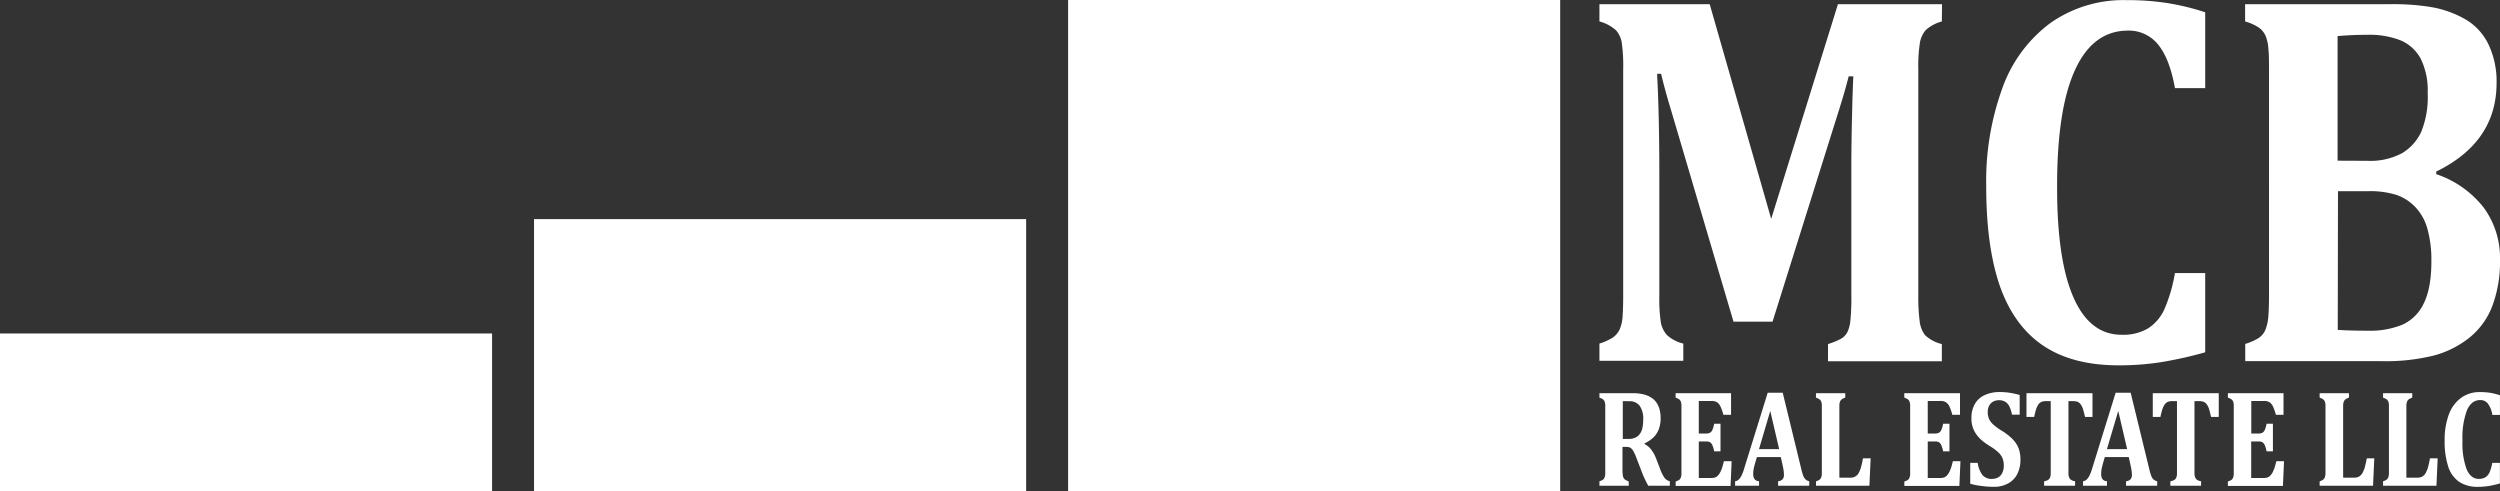
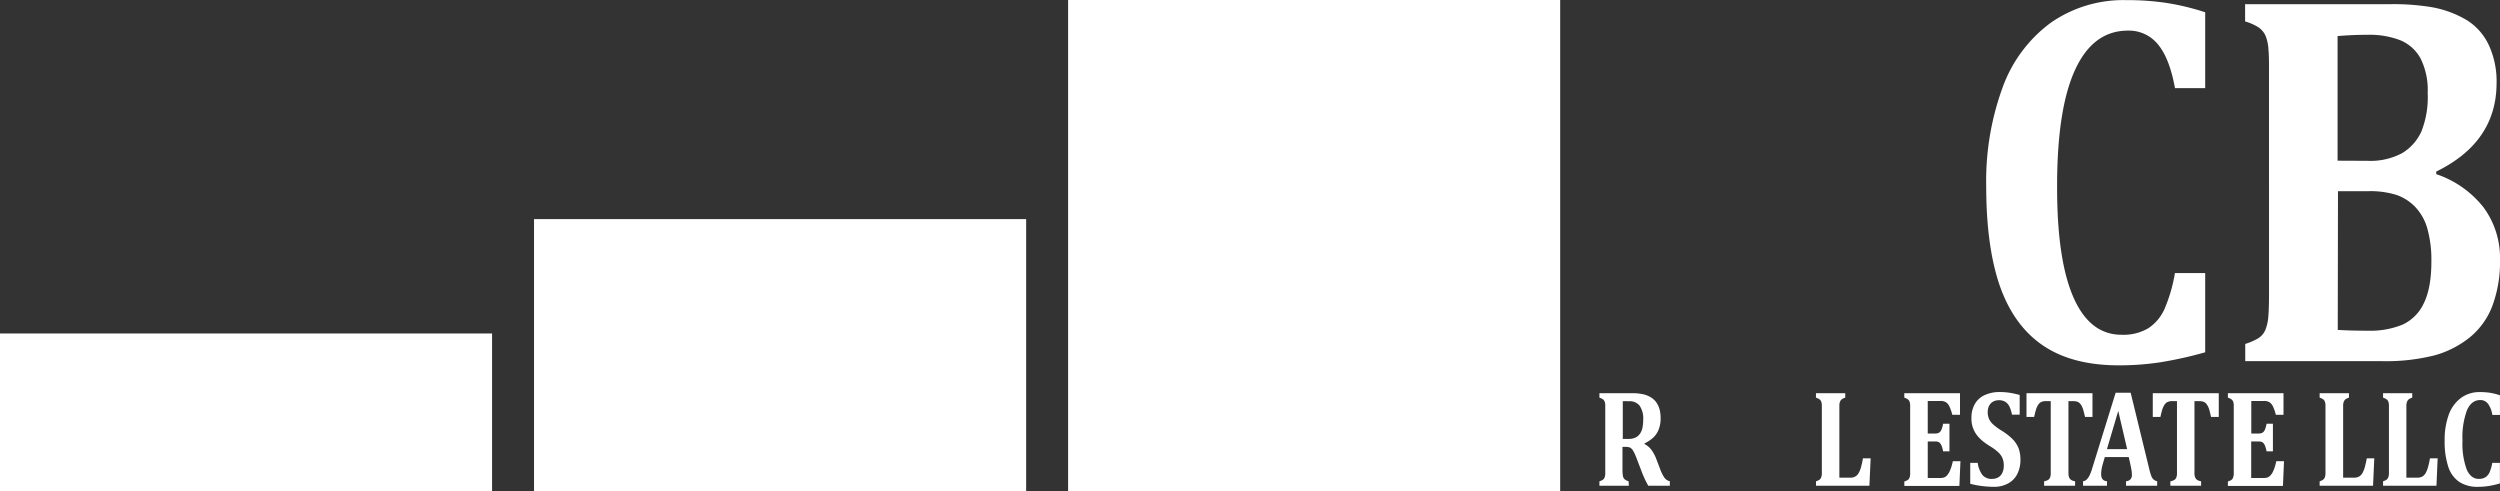
<svg xmlns="http://www.w3.org/2000/svg" id="Layer_1" data-name="Layer 1" viewBox="0 0 561.81 110.35">
  <rect x="0" y="0" width="561.81" height="110.35" fill="#333333" stroke="none" />
  <defs>
    <style>.cls-1{fill:#fff;}</style>
  </defs>
-   <path class="cls-1" d="M461.82,32.4a8.87,8.87,0,0,0-3.59,1.91,5.84,5.84,0,0,0-1.32,2.76,33.62,33.62,0,0,0-.38,6.14V94.05a41.87,41.87,0,0,0,.3,5.67,6.3,6.3,0,0,0,1.22,3.18,8.36,8.36,0,0,0,3.77,2v3.87H436.24v-3.87a16,16,0,0,0,3-1.24,3.8,3.8,0,0,0,1.32-1.38,7.67,7.67,0,0,0,.7-2.59,50.62,50.62,0,0,0,.22-5.73V65.14q0-4.77.15-11.23t.3-9.17h-1.05c-.4,1.57-.82,3.11-1.27,4.62s-1.29,4.2-2.52,8.08L423.77,99.87H415L400.93,52.21c-.83-2.71-1.57-5.39-2.2-8.05h-.9q.51,9.69.5,22.92v27a35.22,35.22,0,0,0,.35,6,5.78,5.78,0,0,0,1.4,2.83,8.21,8.21,0,0,0,3.64,1.88v3.87H384.87v-3.87a12.47,12.47,0,0,0,2.92-1.3,4.55,4.55,0,0,0,1.62-1.88,8.53,8.53,0,0,0,.67-3c.08-1.21.13-2.76.13-4.64V43.21a37,37,0,0,0-.33-6.11,5.62,5.62,0,0,0-1.27-2.7,9,9,0,0,0-3.74-2V28.52h24.78l13.82,48.25,15-48.25h23.39Z" transform="translate(-25.44 -27.58)" />
  <path class="cls-1" d="M521,30.34V47.39h-6.79q-1.2-6.64-3.79-9.79a8.38,8.38,0,0,0-6.78-3.14q-7.87,0-11.92,8.9t-4,26.42q0,16.27,3.69,24.66t10.83,8.37a11,11,0,0,0,5.93-1.44,10,10,0,0,0,3.67-4.32,34.75,34.75,0,0,0,2.36-8.11H521v17.81a90,90,0,0,1-10,2.23,61.31,61.31,0,0,1-9.42.7q-10.38,0-16.94-4.4T474.91,92q-3.12-8.91-3.12-22.54a61.23,61.23,0,0,1,3.67-22.19,31.2,31.2,0,0,1,10.8-14.55,28.52,28.52,0,0,1,17.05-5.11,58.91,58.91,0,0,1,9.13.65A55.2,55.2,0,0,1,521,30.34Z" transform="translate(-25.44 -27.58)" />
  <path class="cls-1" d="M572.93,66.72a22.69,22.69,0,0,1,10.65,7.5A19.15,19.15,0,0,1,587.25,86a28.24,28.24,0,0,1-1.68,10.22,16.79,16.79,0,0,1-5.08,7.15,21.87,21.87,0,0,1-8,4.08,44.61,44.61,0,0,1-11.75,1.29H530v-3.87a13.46,13.46,0,0,0,2.92-1.27,4.1,4.1,0,0,0,1.6-1.88,9.94,9.94,0,0,0,.67-3.06c.1-1.23.15-2.79.15-4.67V43.33c0-1.84,0-3.39-.13-4.64a9.33,9.33,0,0,0-.64-3.06,4.56,4.56,0,0,0-1.6-1.91,11.27,11.27,0,0,0-3-1.32V28.52h32.67a52.7,52.7,0,0,1,9.13.65,23.22,23.22,0,0,1,8.12,3,13.16,13.16,0,0,1,4.84,5.53,19.33,19.33,0,0,1,1.75,8.52q0,13.29-13.57,19.92Zm-15.51-3A15.16,15.16,0,0,0,565.25,62a11,11,0,0,0,4.32-4.84A20.89,20.89,0,0,0,571,48.45a15.89,15.89,0,0,0-1.6-7.73,9.17,9.17,0,0,0-4.54-4.09,19.05,19.05,0,0,0-7.33-1.23q-3.5,0-6.78.29v28Zm-6.63,38q2.94.18,6.78.18a19.14,19.14,0,0,0,7.81-1.38,9.79,9.79,0,0,0,4.76-4.82q1.7-3.44,1.69-9.44a26,26,0,0,0-.89-7.25,11.56,11.56,0,0,0-2.7-4.88A10.69,10.69,0,0,0,564,71.39a19.73,19.73,0,0,0-6.23-.85h-6.93Z" transform="translate(-25.44 -27.58)" />
  <rect class="cls-1" y="74.94" width="110.58" height="35.41" />
  <rect class="cls-1" x="120.01" y="49.24" width="110.59" height="61.11" />
  <rect class="cls-1" x="240.03" width="110.58" height="110.35" />
  <path class="cls-1" d="M391.49,136.74h-6.62v-1a3.42,3.42,0,0,0,.73-.32,1.1,1.1,0,0,0,.41-.49,2.66,2.66,0,0,0,.17-.79c0-.33,0-.73,0-1.22V119.78c0-.48,0-.88,0-1.21a2.39,2.39,0,0,0-.16-.79,1.13,1.13,0,0,0-.4-.49,2.93,2.93,0,0,0-.75-.35v-1h7.34a10.75,10.75,0,0,1,2.53.25,5.65,5.65,0,0,1,1.82.77,3.9,3.9,0,0,1,1.11,1.07,5,5,0,0,1,.7,1.51,7.49,7.49,0,0,1,.25,2,6.8,6.8,0,0,1-.44,2.57,5.07,5.07,0,0,1-1.17,1.77,8.33,8.33,0,0,1-2,1.34v.15a4.52,4.52,0,0,1,1.54,1.3,8.42,8.42,0,0,1,1.1,2.06l.8,2.08a8.81,8.81,0,0,0,1,2.08,2.08,2.08,0,0,0,1.24.84v1h-4.85a23.43,23.43,0,0,1-1.65-3.63l-1-2.6a10,10,0,0,0-.76-1.65,1.9,1.9,0,0,0-.65-.67,2.23,2.23,0,0,0-1-.18h-.73v4.9a9.55,9.55,0,0,0,.09,1.6,1.42,1.42,0,0,0,.34.73,2.08,2.08,0,0,0,.94.49Zm-1.37-19v8.48h1.25a3.65,3.65,0,0,0,1.66-.34,2.49,2.49,0,0,0,1-.91,3.52,3.52,0,0,0,.53-1.38,9.4,9.4,0,0,0,.15-1.74,5,5,0,0,0-.81-3.1,2.81,2.81,0,0,0-2.39-1C390.82,117.72,390.35,117.73,390.12,117.75Z" transform="translate(-25.44 -27.58)" />
-   <path class="cls-1" d="M414.45,115.94v4.85h-1.73a10.34,10.34,0,0,0-.71-2,2.47,2.47,0,0,0-.69-.8,2.35,2.35,0,0,0-1.37-.3H407.2V125h1.66a1.76,1.76,0,0,0,.87-.18,1.43,1.43,0,0,0,.53-.64,6,6,0,0,0,.39-1.37h1.43V129h-1.43a5.58,5.58,0,0,0-.39-1.35,1.58,1.58,0,0,0-.51-.67,1.61,1.61,0,0,0-.89-.19H407.2V135h2.74a3.79,3.79,0,0,0,.74-.07,1.65,1.65,0,0,0,.54-.24,1.82,1.82,0,0,0,.46-.46,3.6,3.6,0,0,0,.39-.62,7.47,7.47,0,0,0,.36-.88c.12-.37.26-.88.42-1.51h1.73l-.24,5.56H402v-1a3.42,3.42,0,0,0,.73-.32,1,1,0,0,0,.4-.49,2.38,2.38,0,0,0,.17-.79c0-.33,0-.73,0-1.22V119.78c0-.48,0-.88,0-1.21a2.68,2.68,0,0,0-.16-.79,1.13,1.13,0,0,0-.4-.49,2.93,2.93,0,0,0-.75-.35v-1Z" transform="translate(-25.44 -27.58)" />
-   <path class="cls-1" d="M425.62,130.29h-5.37l-.42,1.45c-.12.4-.21.8-.29,1.18a5.92,5.92,0,0,0-.11,1.21c0,1,.44,1.53,1.31,1.6v1h-5.38v-1a1.46,1.46,0,0,0,.82-.39,3.61,3.61,0,0,0,.64-.92,10.4,10.4,0,0,0,.61-1.66l5.26-16.93h3.37l4.15,17.07a14.05,14.05,0,0,0,.47,1.62,2.31,2.31,0,0,0,.49.78,1.75,1.75,0,0,0,.85.43v1h-7v-1a1.55,1.55,0,0,0,1-.44,1.42,1.42,0,0,0,.31-1,6.86,6.86,0,0,0-.08-1.05c-.06-.39-.16-.88-.29-1.46Zm-4.89-1.78h4.53l-2-8.58Z" transform="translate(-25.44 -27.58)" />
  <path class="cls-1" d="M440.11,115.94v1a3.52,3.52,0,0,0-.72.33,1.2,1.2,0,0,0-.41.48,2.29,2.29,0,0,0-.19.79c0,.32,0,.72,0,1.21v15.17h2.44a2,2,0,0,0,1.94-1.12,6,6,0,0,0,.55-1.49c.16-.61.28-1.19.37-1.73h1.73l-.28,6.16h-12v-1a3.05,3.05,0,0,0,.74-.33,1.1,1.1,0,0,0,.4-.5,2.38,2.38,0,0,0,.17-.79c0-.32,0-.73,0-1.21V119.78c0-.48,0-.88,0-1.21a2.68,2.68,0,0,0-.16-.79,1.15,1.15,0,0,0-.41-.49,2.93,2.93,0,0,0-.75-.35v-1Z" transform="translate(-25.44 -27.58)" />
  <path class="cls-1" d="M465.9,115.94v4.85h-1.73a10.34,10.34,0,0,0-.71-2,2.47,2.47,0,0,0-.69-.8,2.37,2.37,0,0,0-1.37-.3h-2.75V125h1.66a1.76,1.76,0,0,0,.87-.18,1.5,1.5,0,0,0,.53-.64,6,6,0,0,0,.39-1.37h1.43V129H462.1a6.08,6.08,0,0,0-.39-1.35,1.58,1.58,0,0,0-.51-.67,1.64,1.64,0,0,0-.89-.19h-1.66V135h2.73a3.91,3.91,0,0,0,.75-.07,1.65,1.65,0,0,0,.54-.24,2,2,0,0,0,.46-.46,4.33,4.33,0,0,0,.39-.62c.11-.23.23-.52.36-.88s.26-.88.42-1.51H466l-.24,5.56H453.39v-1a3.54,3.54,0,0,0,.74-.32,1,1,0,0,0,.4-.49,2.38,2.38,0,0,0,.17-.79c0-.33,0-.73,0-1.22V119.78c0-.48,0-.88,0-1.21a2.68,2.68,0,0,0-.16-.79,1.09,1.09,0,0,0-.41-.49,2.93,2.93,0,0,0-.75-.35v-1Z" transform="translate(-25.44 -27.58)" />
  <path class="cls-1" d="M469.88,131.6a5.86,5.86,0,0,0,1.05,2.71,2.65,2.65,0,0,0,2.16.89,2.82,2.82,0,0,0,1.34-.31,2.25,2.25,0,0,0,.95-1,3.6,3.6,0,0,0,.36-1.7,4.24,4.24,0,0,0-.29-1.63,3.8,3.8,0,0,0-.93-1.32,10.51,10.51,0,0,0-1.79-1.33A17.27,17.27,0,0,1,471,126.7a7.85,7.85,0,0,1-1.36-1.41,6,6,0,0,1-1.17-3.75,6.12,6.12,0,0,1,.77-3.18,4.84,4.84,0,0,1,2.22-2,7.92,7.92,0,0,1,3.37-.68,14.67,14.67,0,0,1,2.14.15,19.78,19.78,0,0,1,2.34.51v4.42h-1.73a7.4,7.4,0,0,0-.61-1.91,2.61,2.61,0,0,0-.93-1,2.69,2.69,0,0,0-1.4-.33,2.66,2.66,0,0,0-1.28.3,2.25,2.25,0,0,0-.9.91,3.09,3.09,0,0,0-.33,1.46,3.83,3.83,0,0,0,.29,1.53,4,4,0,0,0,.95,1.26,13.13,13.13,0,0,0,1.94,1.41,12.87,12.87,0,0,1,2.44,1.91,6.28,6.28,0,0,1,1.31,2,7.25,7.25,0,0,1,.42,2.57,7,7,0,0,1-.72,3.26,4.89,4.89,0,0,1-2.09,2.11,6.5,6.5,0,0,1-3.18.74,20.77,20.77,0,0,1-2.67-.18,17.13,17.13,0,0,1-2.62-.51V131.6Z" transform="translate(-25.44 -27.58)" />
  <path class="cls-1" d="M484.8,136.74v-1a2.74,2.74,0,0,0,.84-.28,1.09,1.09,0,0,0,.46-.49,2.54,2.54,0,0,0,.19-.82c0-.33,0-.74,0-1.23V117.72h-1a2.55,2.55,0,0,0-1.16.21,1.82,1.82,0,0,0-.7.68,4.26,4.26,0,0,0-.51,1.22c-.15.51-.26,1-.36,1.45h-1.72v-5.34h14.83v5.34H494c-.16-.68-.29-1.19-.38-1.52a6.38,6.38,0,0,0-.31-.83,3.53,3.53,0,0,0-.36-.57,2,2,0,0,0-.41-.37,1.5,1.5,0,0,0-.53-.2,3.87,3.87,0,0,0-.84-.07h-.9v15.19q0,.81,0,1.23a2.6,2.6,0,0,0,.14.68,1.66,1.66,0,0,0,.24.42,1.73,1.73,0,0,0,.41.29,2.36,2.36,0,0,0,.7.2v1Z" transform="translate(-25.44 -27.58)" />
  <path class="cls-1" d="M503.82,130.29h-5.38l-.42,1.45c-.12.4-.21.8-.29,1.18a6.72,6.72,0,0,0-.11,1.21c0,1,.44,1.53,1.31,1.6v1h-5.38v-1a1.46,1.46,0,0,0,.82-.39,3.38,3.38,0,0,0,.64-.92,10.26,10.26,0,0,0,.62-1.66l5.25-16.93h3.37l4.16,17.07a12.25,12.25,0,0,0,.47,1.62,2,2,0,0,0,.49.78,1.76,1.76,0,0,0,.84.43v1h-7v-1a1.55,1.55,0,0,0,1-.44,1.42,1.42,0,0,0,.32-1,7,7,0,0,0-.09-1.05c-.06-.39-.16-.88-.29-1.46Zm-4.9-1.78h4.54l-2-8.58Z" transform="translate(-25.44 -27.58)" />
  <path class="cls-1" d="M513.17,136.74v-1a2.74,2.74,0,0,0,.84-.28,1.09,1.09,0,0,0,.46-.49,2.54,2.54,0,0,0,.19-.82c0-.33,0-.74,0-1.23V117.72h-1a2.54,2.54,0,0,0-1.15.21,1.82,1.82,0,0,0-.7.68,4.55,4.55,0,0,0-.52,1.22c-.14.51-.26,1-.35,1.45h-1.72v-5.34h14.83v5.34h-1.73c-.16-.68-.28-1.19-.37-1.52a5.2,5.2,0,0,0-.31-.83,3.53,3.53,0,0,0-.36-.57,2,2,0,0,0-.41-.37,1.5,1.5,0,0,0-.53-.2,3.87,3.87,0,0,0-.84-.07h-.91v15.19c0,.54,0,1,0,1.23a2.6,2.6,0,0,0,.14.68,1.42,1.42,0,0,0,.25.42,1.48,1.48,0,0,0,.4.29,2.46,2.46,0,0,0,.7.2v1Z" transform="translate(-25.44 -27.58)" />
  <path class="cls-1" d="M538.6,115.94v4.85h-1.72a10.34,10.34,0,0,0-.71-2,2.47,2.47,0,0,0-.69-.8,2.37,2.37,0,0,0-1.37-.3h-2.75V125H533a1.76,1.76,0,0,0,.87-.18,1.5,1.5,0,0,0,.53-.64,6,6,0,0,0,.39-1.37h1.43V129h-1.43a6.08,6.08,0,0,0-.39-1.35,1.58,1.58,0,0,0-.51-.67,1.64,1.64,0,0,0-.89-.19h-1.66V135h2.73a3.91,3.91,0,0,0,.75-.07,1.65,1.65,0,0,0,.54-.24,2,2,0,0,0,.46-.46,3.6,3.6,0,0,0,.39-.62,7.47,7.47,0,0,0,.36-.88,13.76,13.76,0,0,0,.41-1.51h1.73l-.24,5.56H526.1v-1a3.54,3.54,0,0,0,.74-.32,1.1,1.1,0,0,0,.41-.49,3,3,0,0,0,.17-.79c0-.33,0-.73,0-1.22V119.78c0-.48,0-.88,0-1.21a2.39,2.39,0,0,0-.16-.79,1.15,1.15,0,0,0-.41-.49,2.93,2.93,0,0,0-.75-.35v-1Z" transform="translate(-25.44 -27.58)" />
  <path class="cls-1" d="M553.31,115.94v1a3.52,3.52,0,0,0-.72.33,1.18,1.18,0,0,0-.4.48,2.29,2.29,0,0,0-.19.79c0,.32,0,.72,0,1.21v15.17h2.45a2.23,2.23,0,0,0,1.17-.27,2.2,2.2,0,0,0,.76-.85,6,6,0,0,0,.56-1.49c.15-.61.28-1.19.37-1.73H559l-.28,6.16h-12v-1a3,3,0,0,0,.73-.33,1.12,1.12,0,0,0,.41-.5,2.66,2.66,0,0,0,.17-.79c0-.32,0-.73,0-1.21V119.78c0-.48,0-.88,0-1.21a2.39,2.39,0,0,0-.16-.79,1.13,1.13,0,0,0-.4-.49,2.93,2.93,0,0,0-.75-.35v-1Z" transform="translate(-25.44 -27.58)" />
  <path class="cls-1" d="M567.53,115.94v1a3.52,3.52,0,0,0-.72.33,1.18,1.18,0,0,0-.4.48,2.52,2.52,0,0,0-.2.79c0,.32,0,.72,0,1.21v15.17h2.45a2.25,2.25,0,0,0,1.17-.27,2.2,2.2,0,0,0,.76-.85,6,6,0,0,0,.55-1.49c.16-.61.28-1.19.37-1.73h1.73l-.27,6.16h-12v-1a2.89,2.89,0,0,0,.74-.33,1.12,1.12,0,0,0,.41-.5,3,3,0,0,0,.17-.79c0-.32,0-.73,0-1.21V119.78c0-.48,0-.88,0-1.21a2.39,2.39,0,0,0-.16-.79,1.15,1.15,0,0,0-.41-.49,2.93,2.93,0,0,0-.75-.35v-1Z" transform="translate(-25.44 -27.58)" />
  <path class="cls-1" d="M587.24,116.41v4.42h-1.71a5.57,5.57,0,0,0-1-2.54,2.1,2.1,0,0,0-1.71-.81c-1.33,0-2.33.77-3,2.31a17.67,17.67,0,0,0-1,6.85,16.76,16.76,0,0,0,.93,6.39c.62,1.44,1.53,2.17,2.73,2.17a2.8,2.8,0,0,0,1.5-.37,2.6,2.6,0,0,0,.93-1.12,9.48,9.48,0,0,0,.6-2.11h1.72v4.62a21.78,21.78,0,0,1-2.53.58,15.31,15.31,0,0,1-2.38.18,7.41,7.41,0,0,1-4.28-1.14,6.6,6.6,0,0,1-2.44-3.45,18.25,18.25,0,0,1-.79-5.85,16.4,16.4,0,0,1,.92-5.75,8.1,8.1,0,0,1,2.73-3.77,7,7,0,0,1,4.31-1.33,14.71,14.71,0,0,1,2.31.17A13.33,13.33,0,0,1,587.24,116.41Z" transform="translate(-25.44 -27.58)" />
</svg>